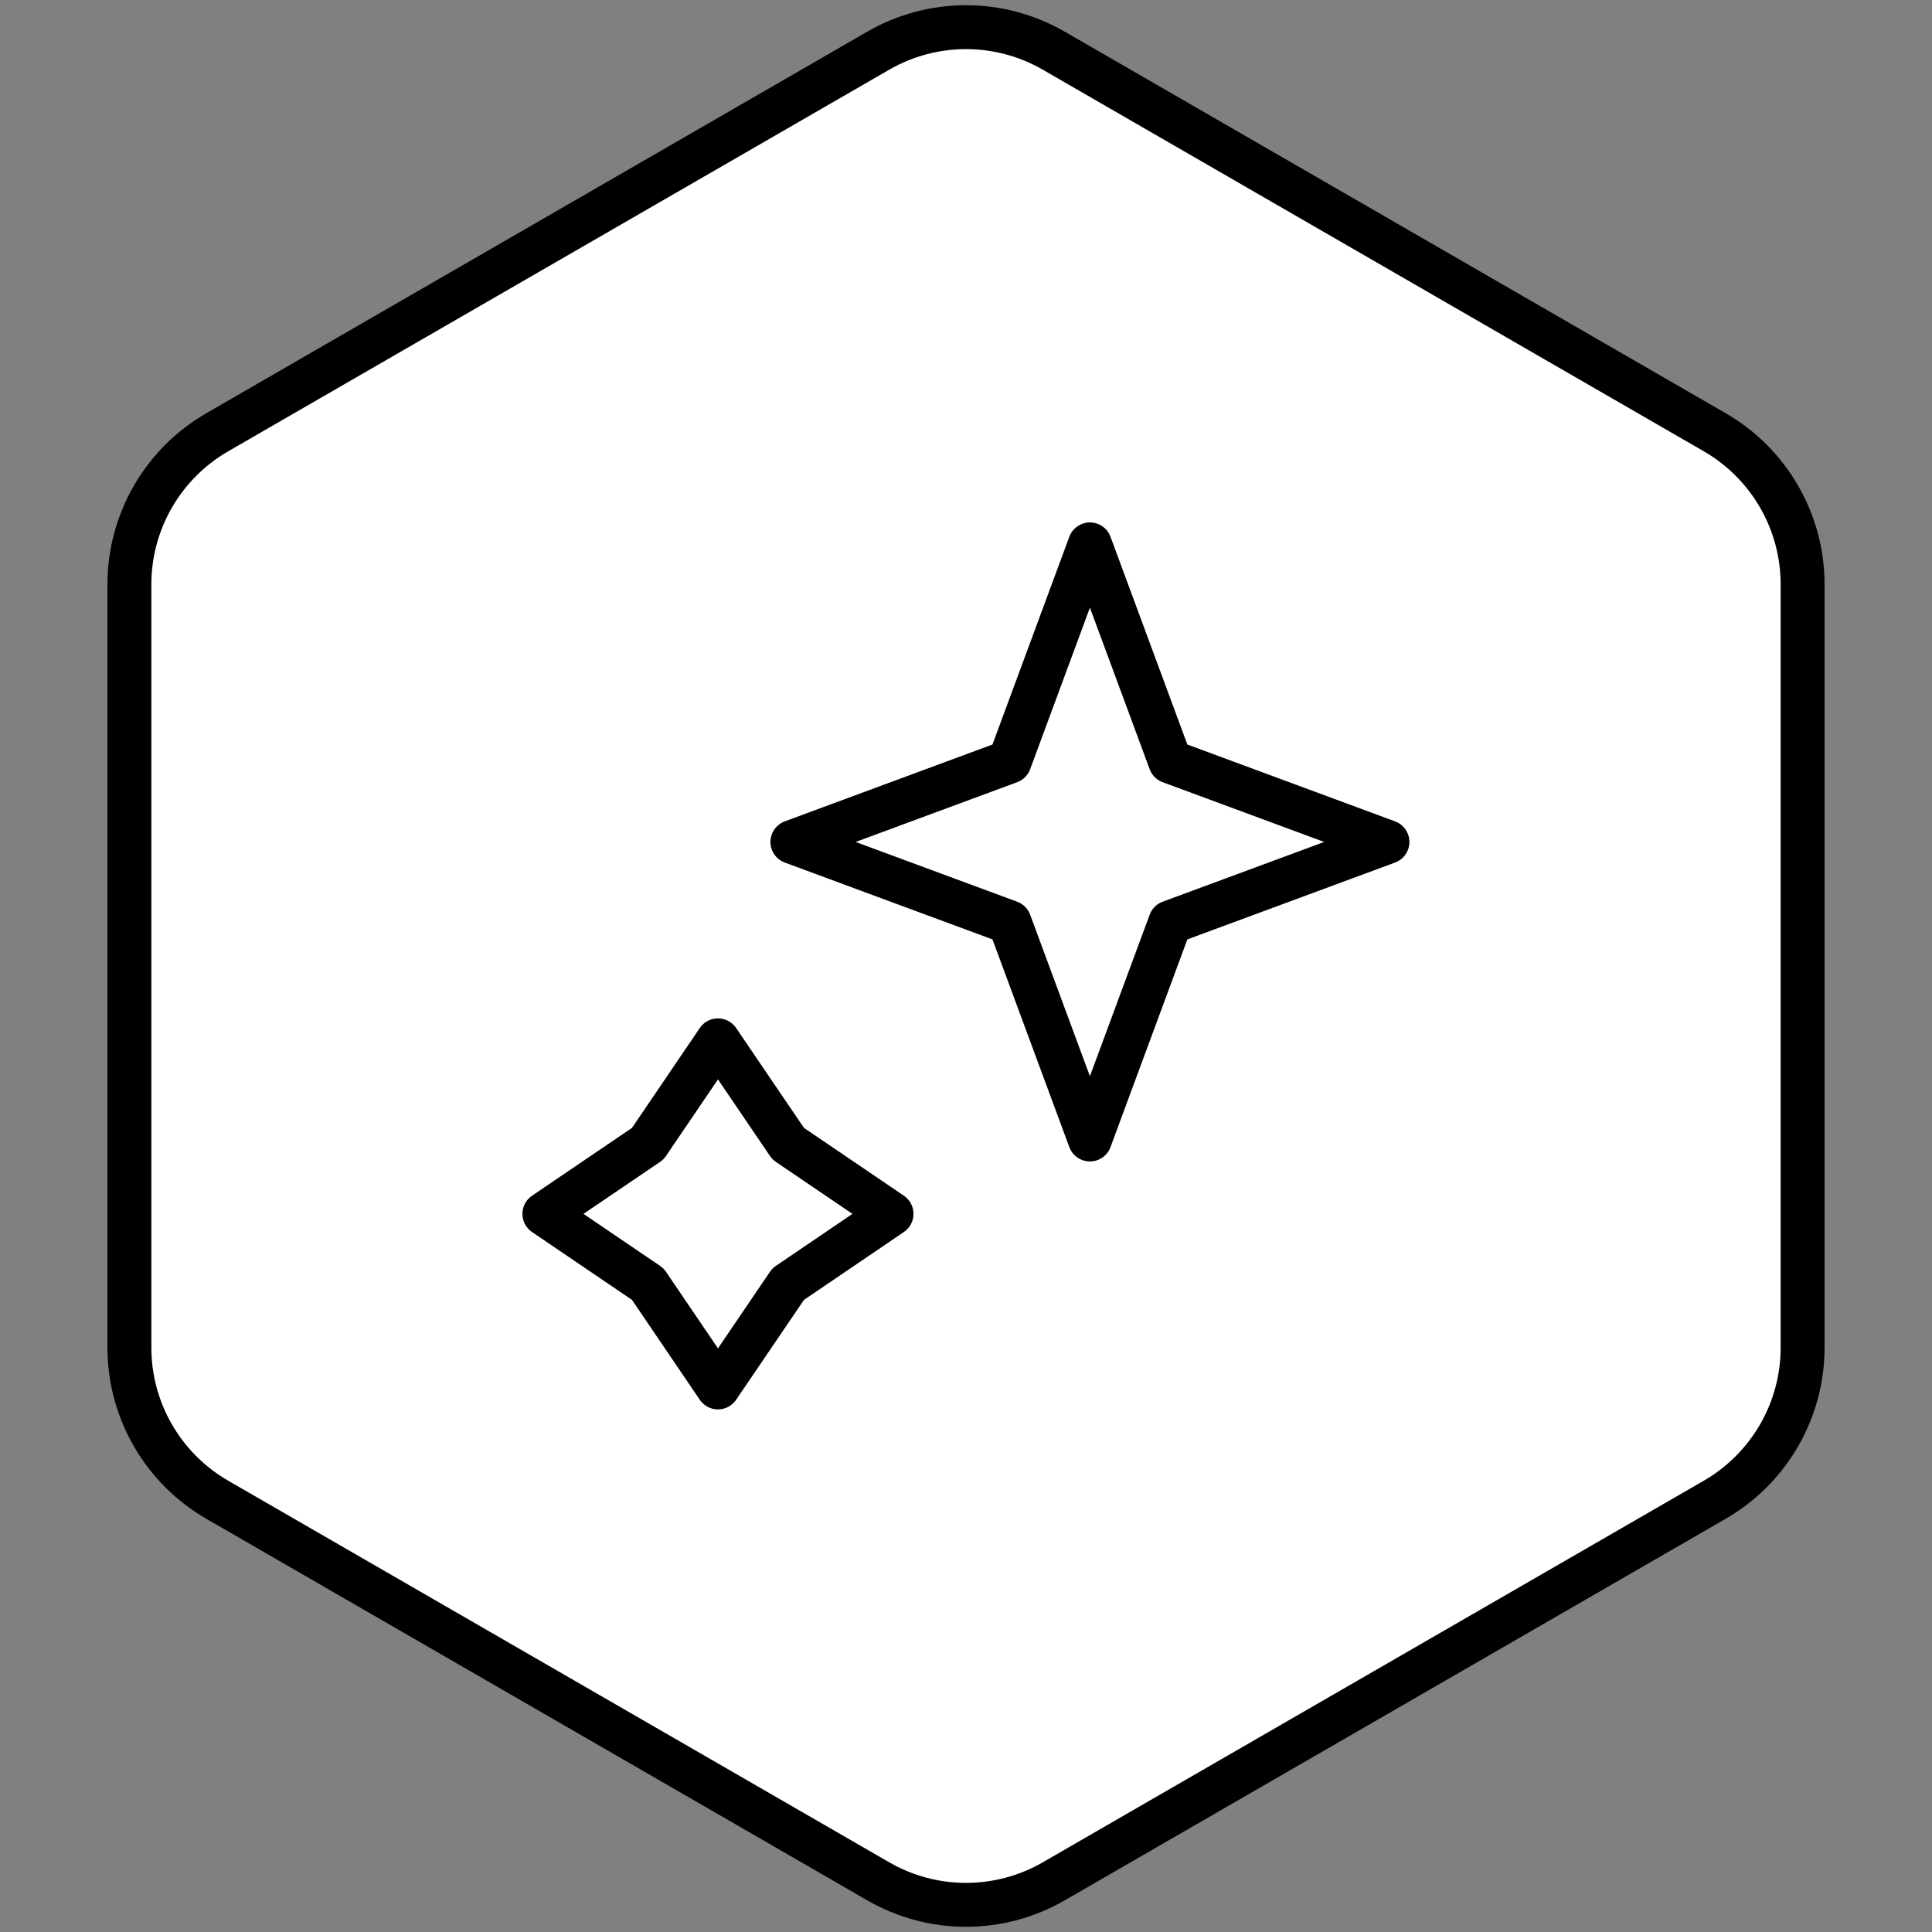
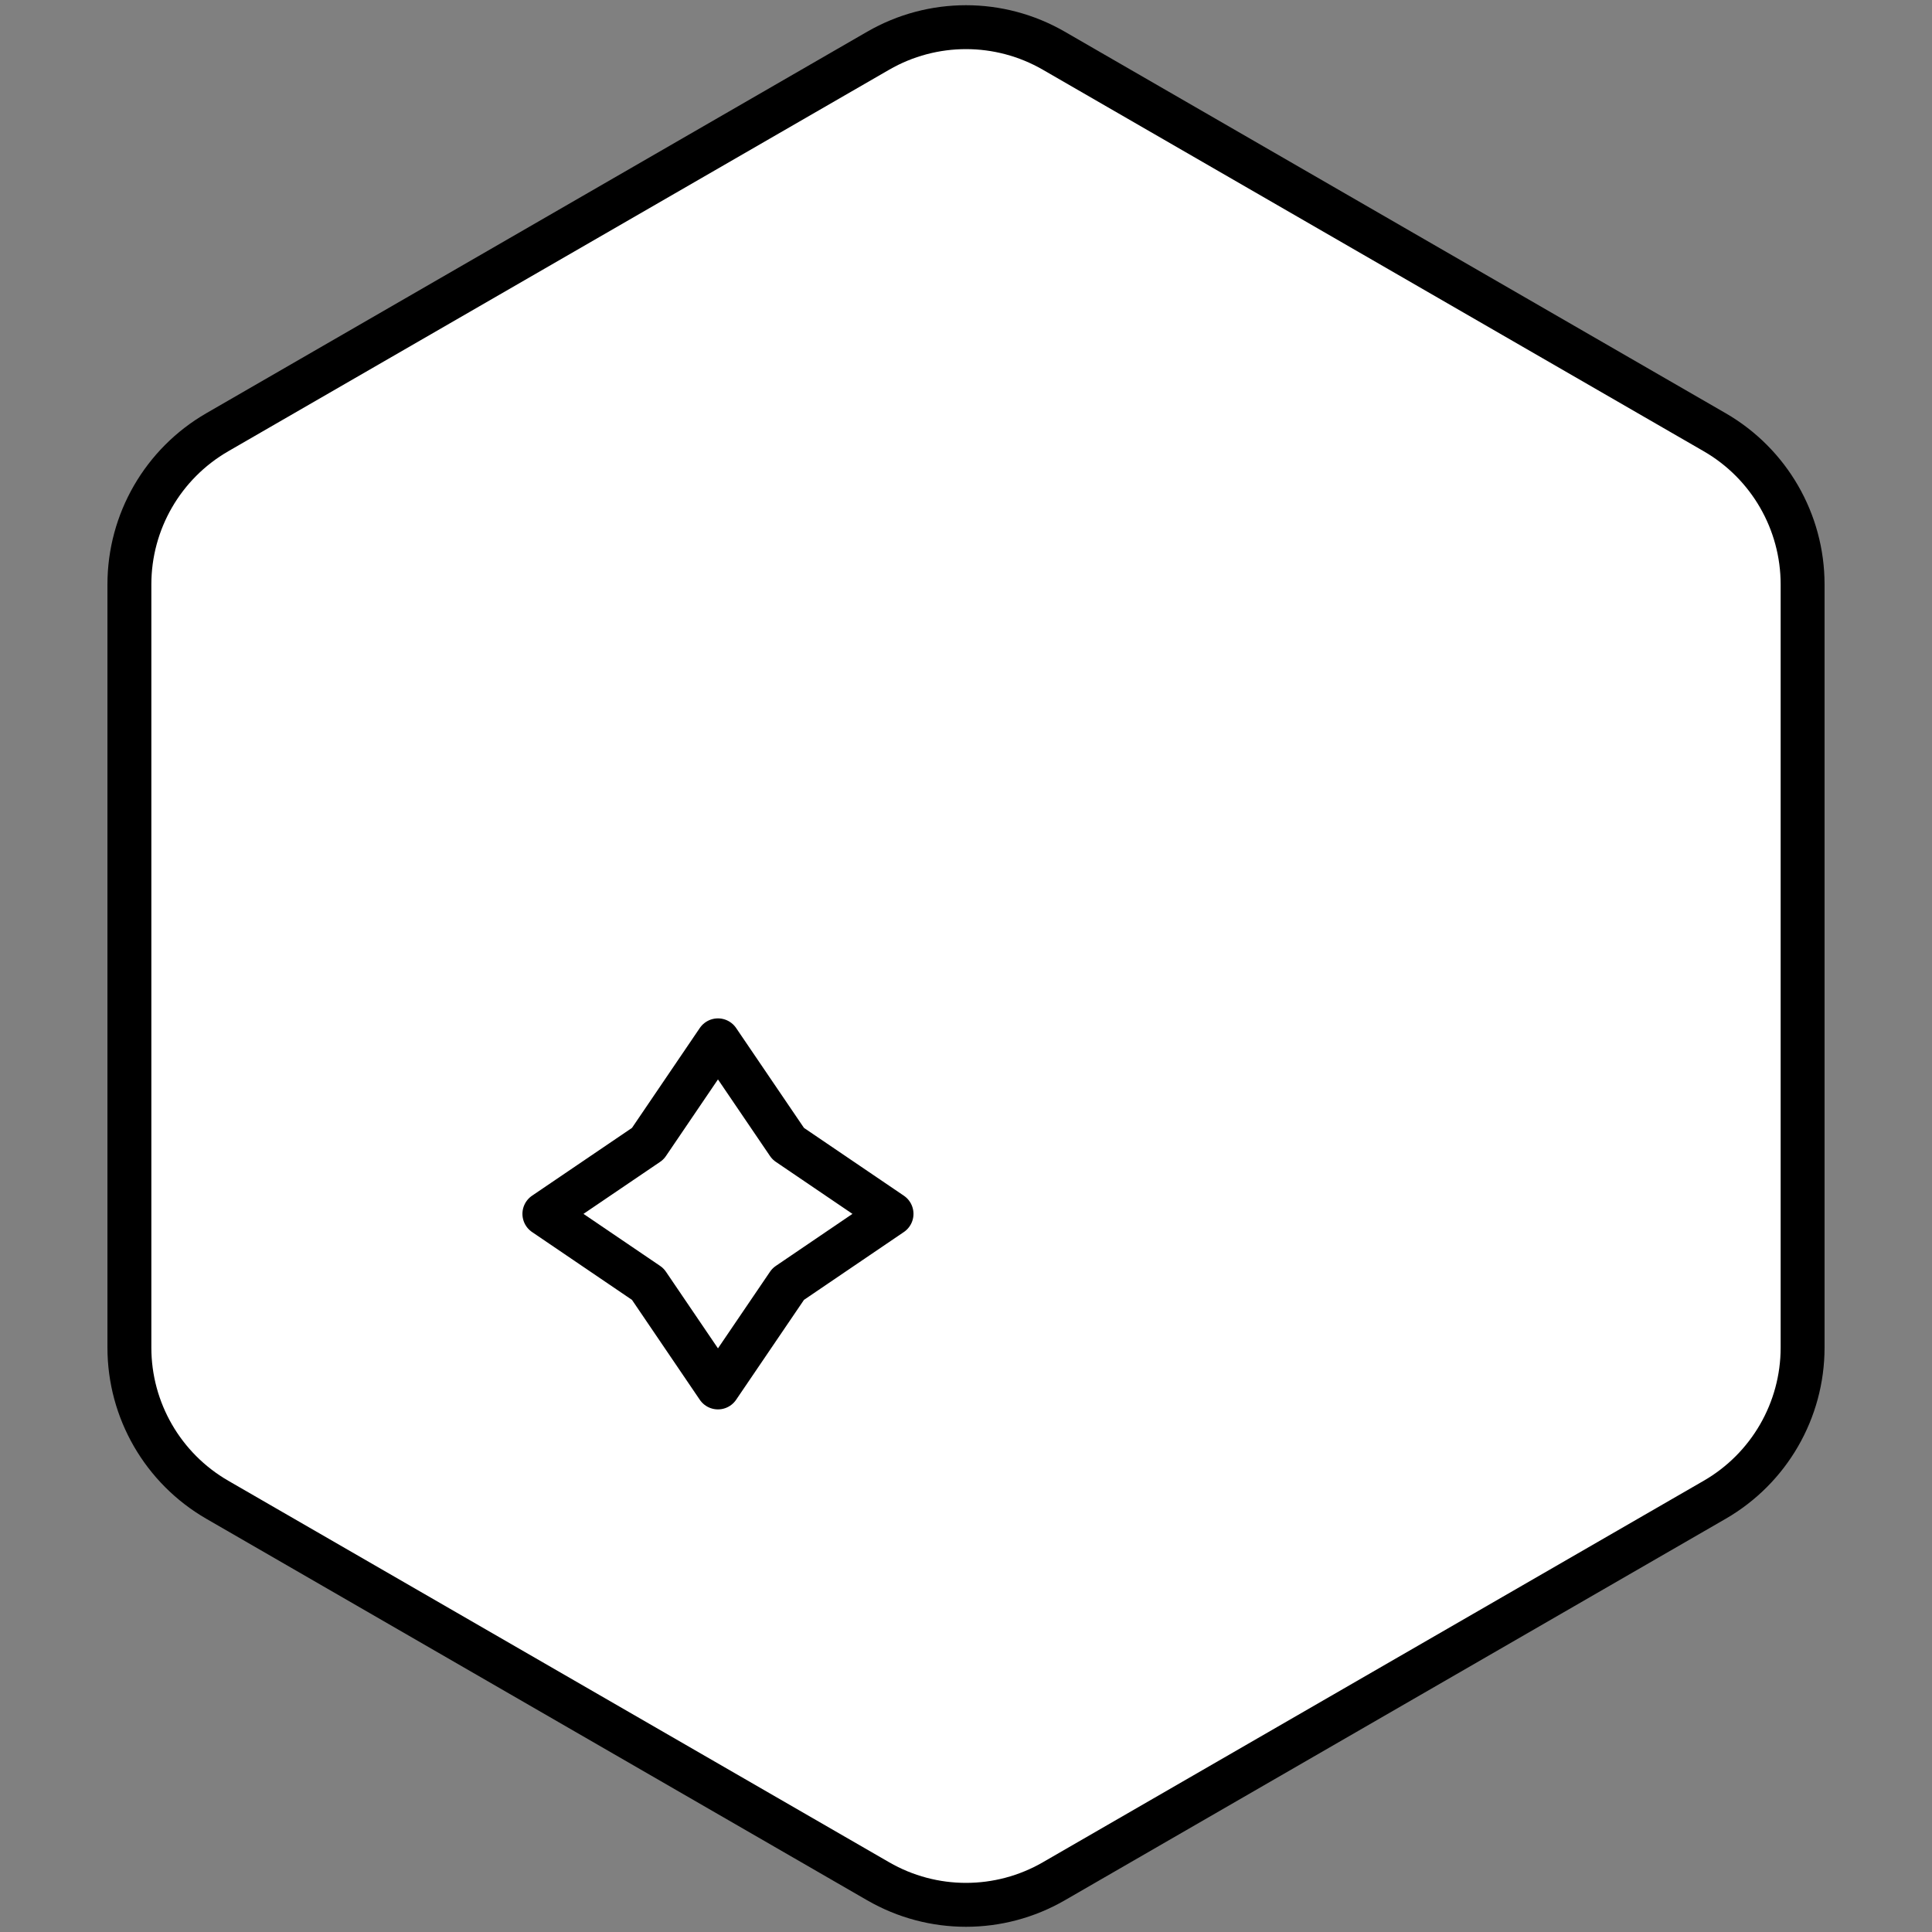
<svg xmlns="http://www.w3.org/2000/svg" width="44" height="44" viewBox="0 0 44 44" fill="none">
  <rect x="0" y="0" width="44" height="44" fill="#808080" stroke="none" />
  <path d="M20 1.155C21.238 0.44 22.762 0.44 24 1.155L39.053 9.845C40.29 10.56 41.053 11.88 41.053 13.309V30.691C41.053 32.12 40.29 33.44 39.053 34.155L24 42.845C22.762 43.56 21.238 43.56 20 42.845L4.947 34.155C3.71 33.44 2.947 32.12 2.947 30.691V13.309C2.947 11.88 3.71 10.56 4.947 9.845L20 1.155Z" fill="white" stroke="black" style="fill:white;fill:white;fill-opacity:1;stroke:black;stroke:black;stroke-opacity:1;" stroke-linejoin="round" />
-   <path d="M24.822 12.398L26.652 17.345L31.598 19.175L26.652 21.005L24.822 25.951L22.992 21.005L18.046 19.175L22.992 17.345L24.822 12.398Z" stroke="black" style="stroke:black;stroke:black;stroke-opacity:1;" stroke-linejoin="round" />
  <path d="M16.351 23.693L17.95 26.047L20.304 27.645L17.95 29.244L16.351 31.598L14.753 29.244L12.398 27.645L14.753 26.047L16.351 23.693Z" stroke="black" style="stroke:black;stroke:black;stroke-opacity:1;" stroke-linejoin="round" />
</svg>